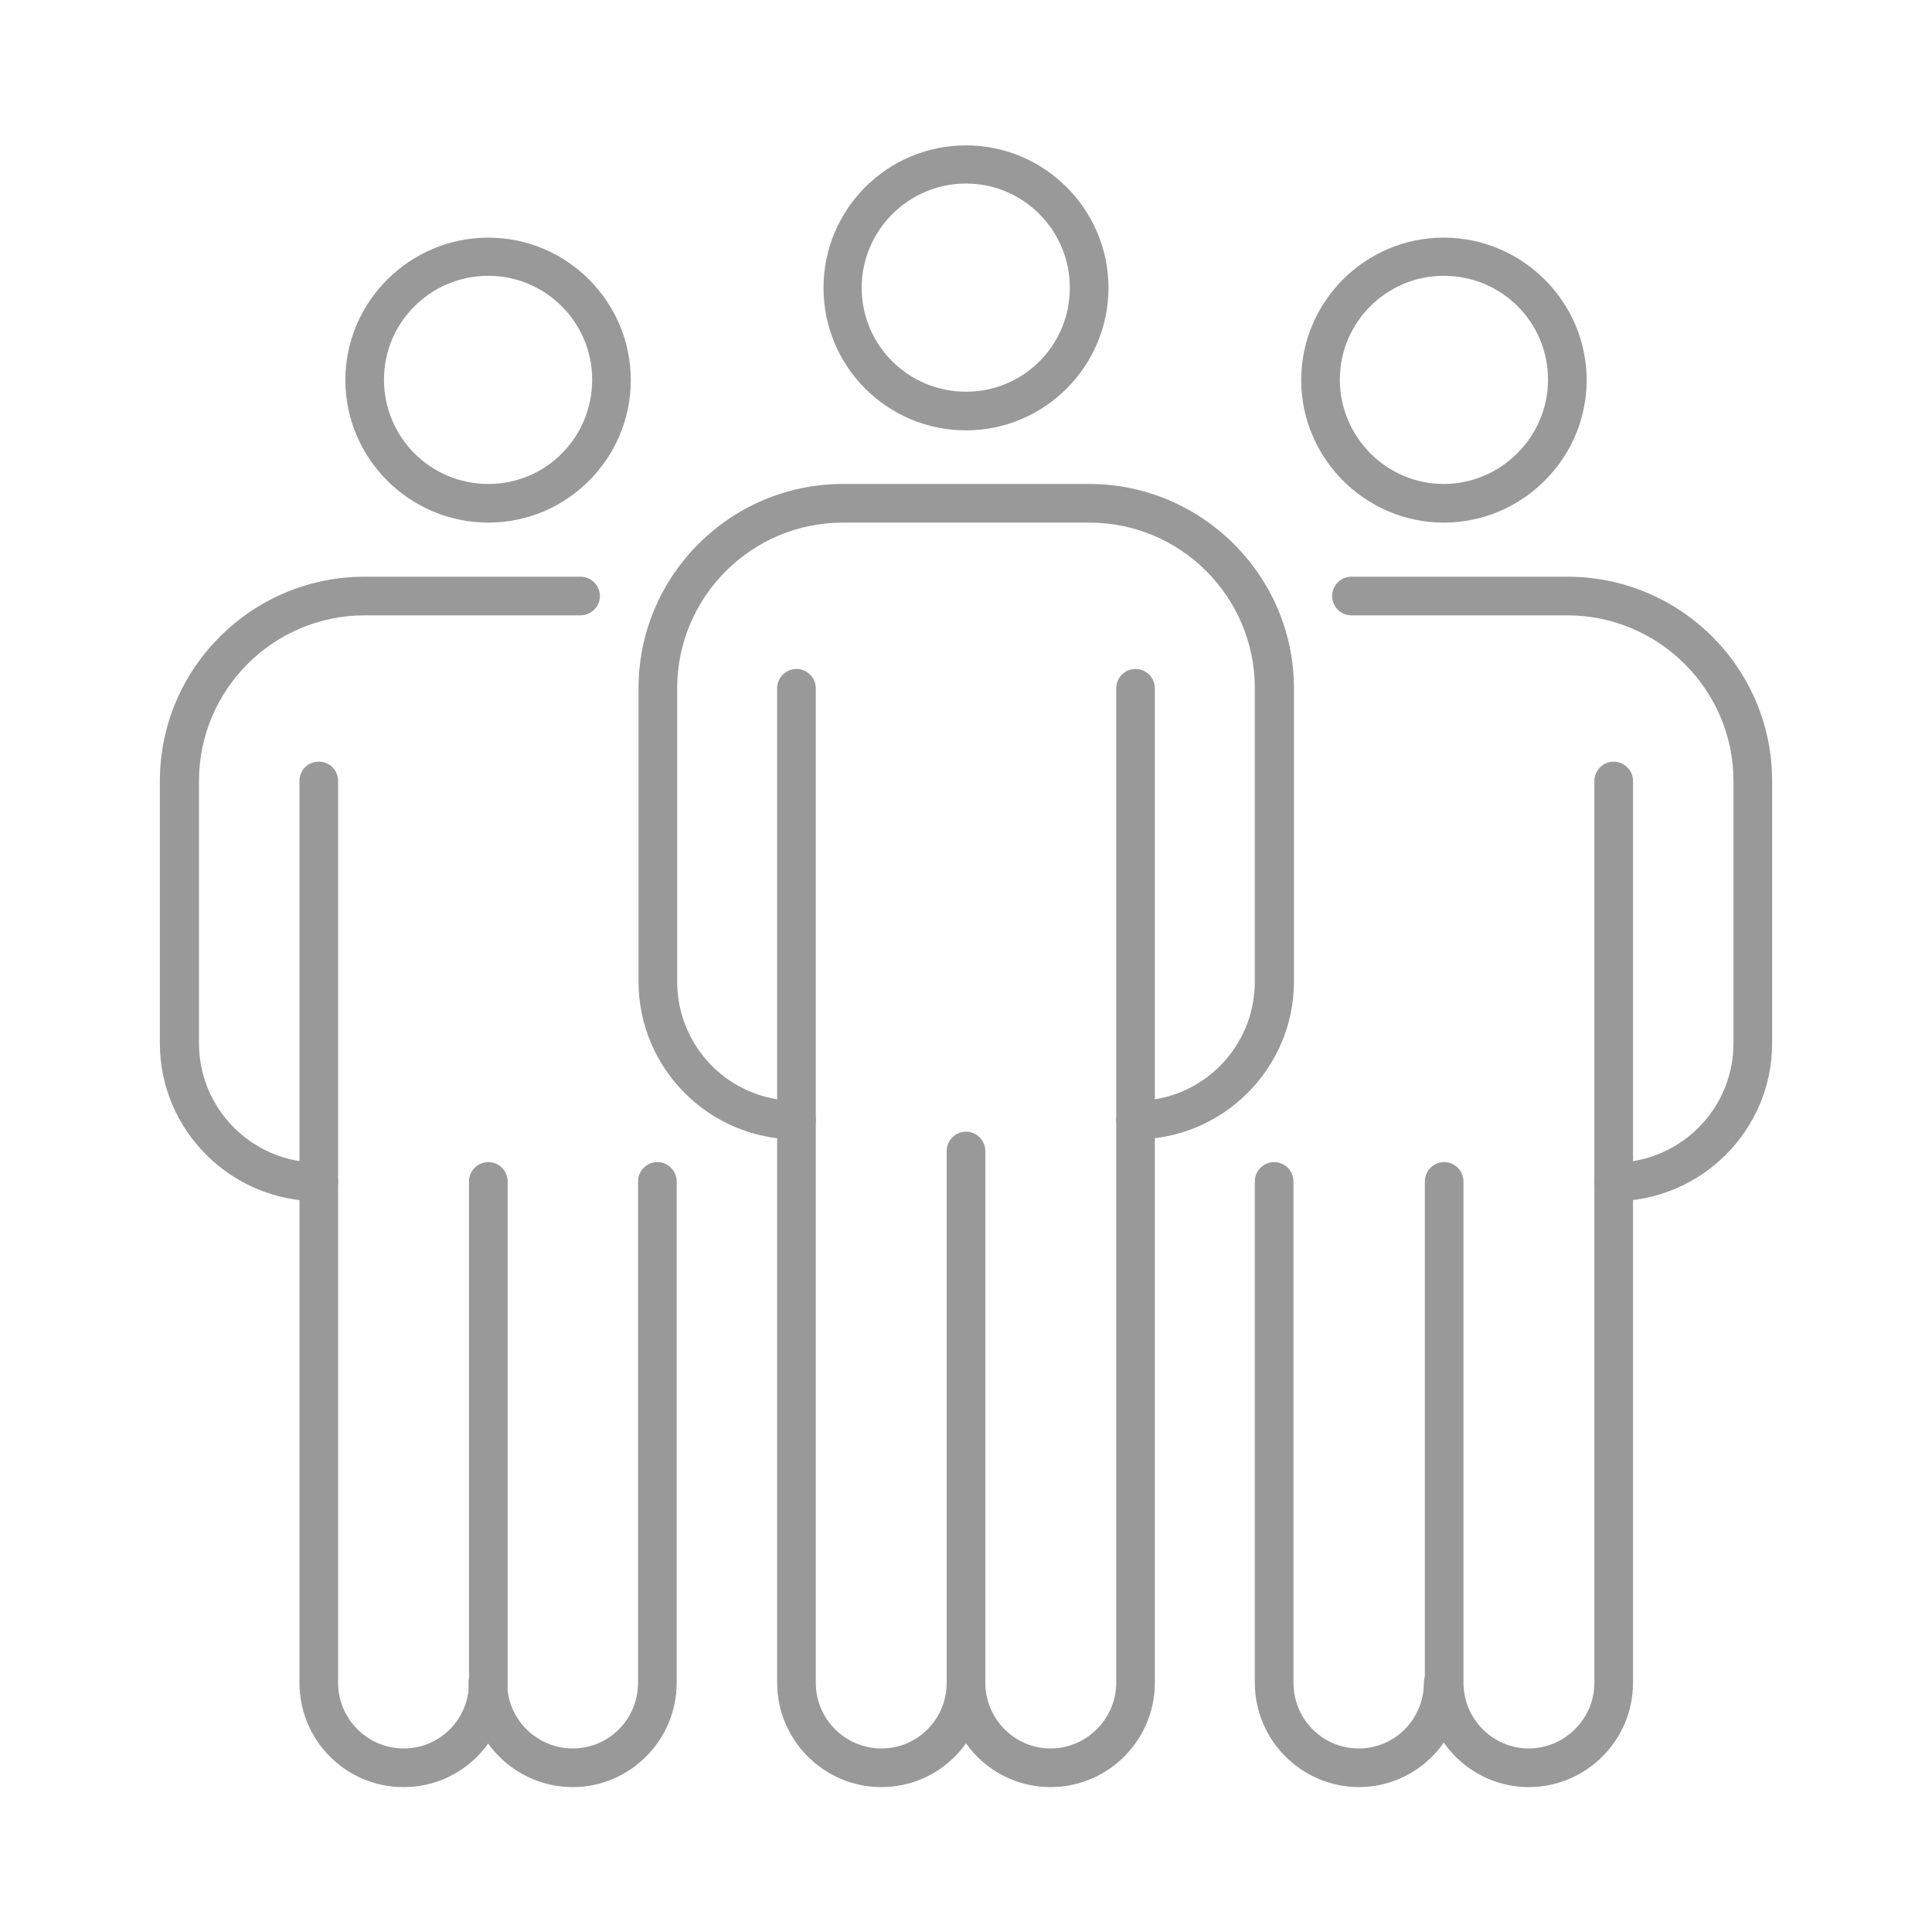
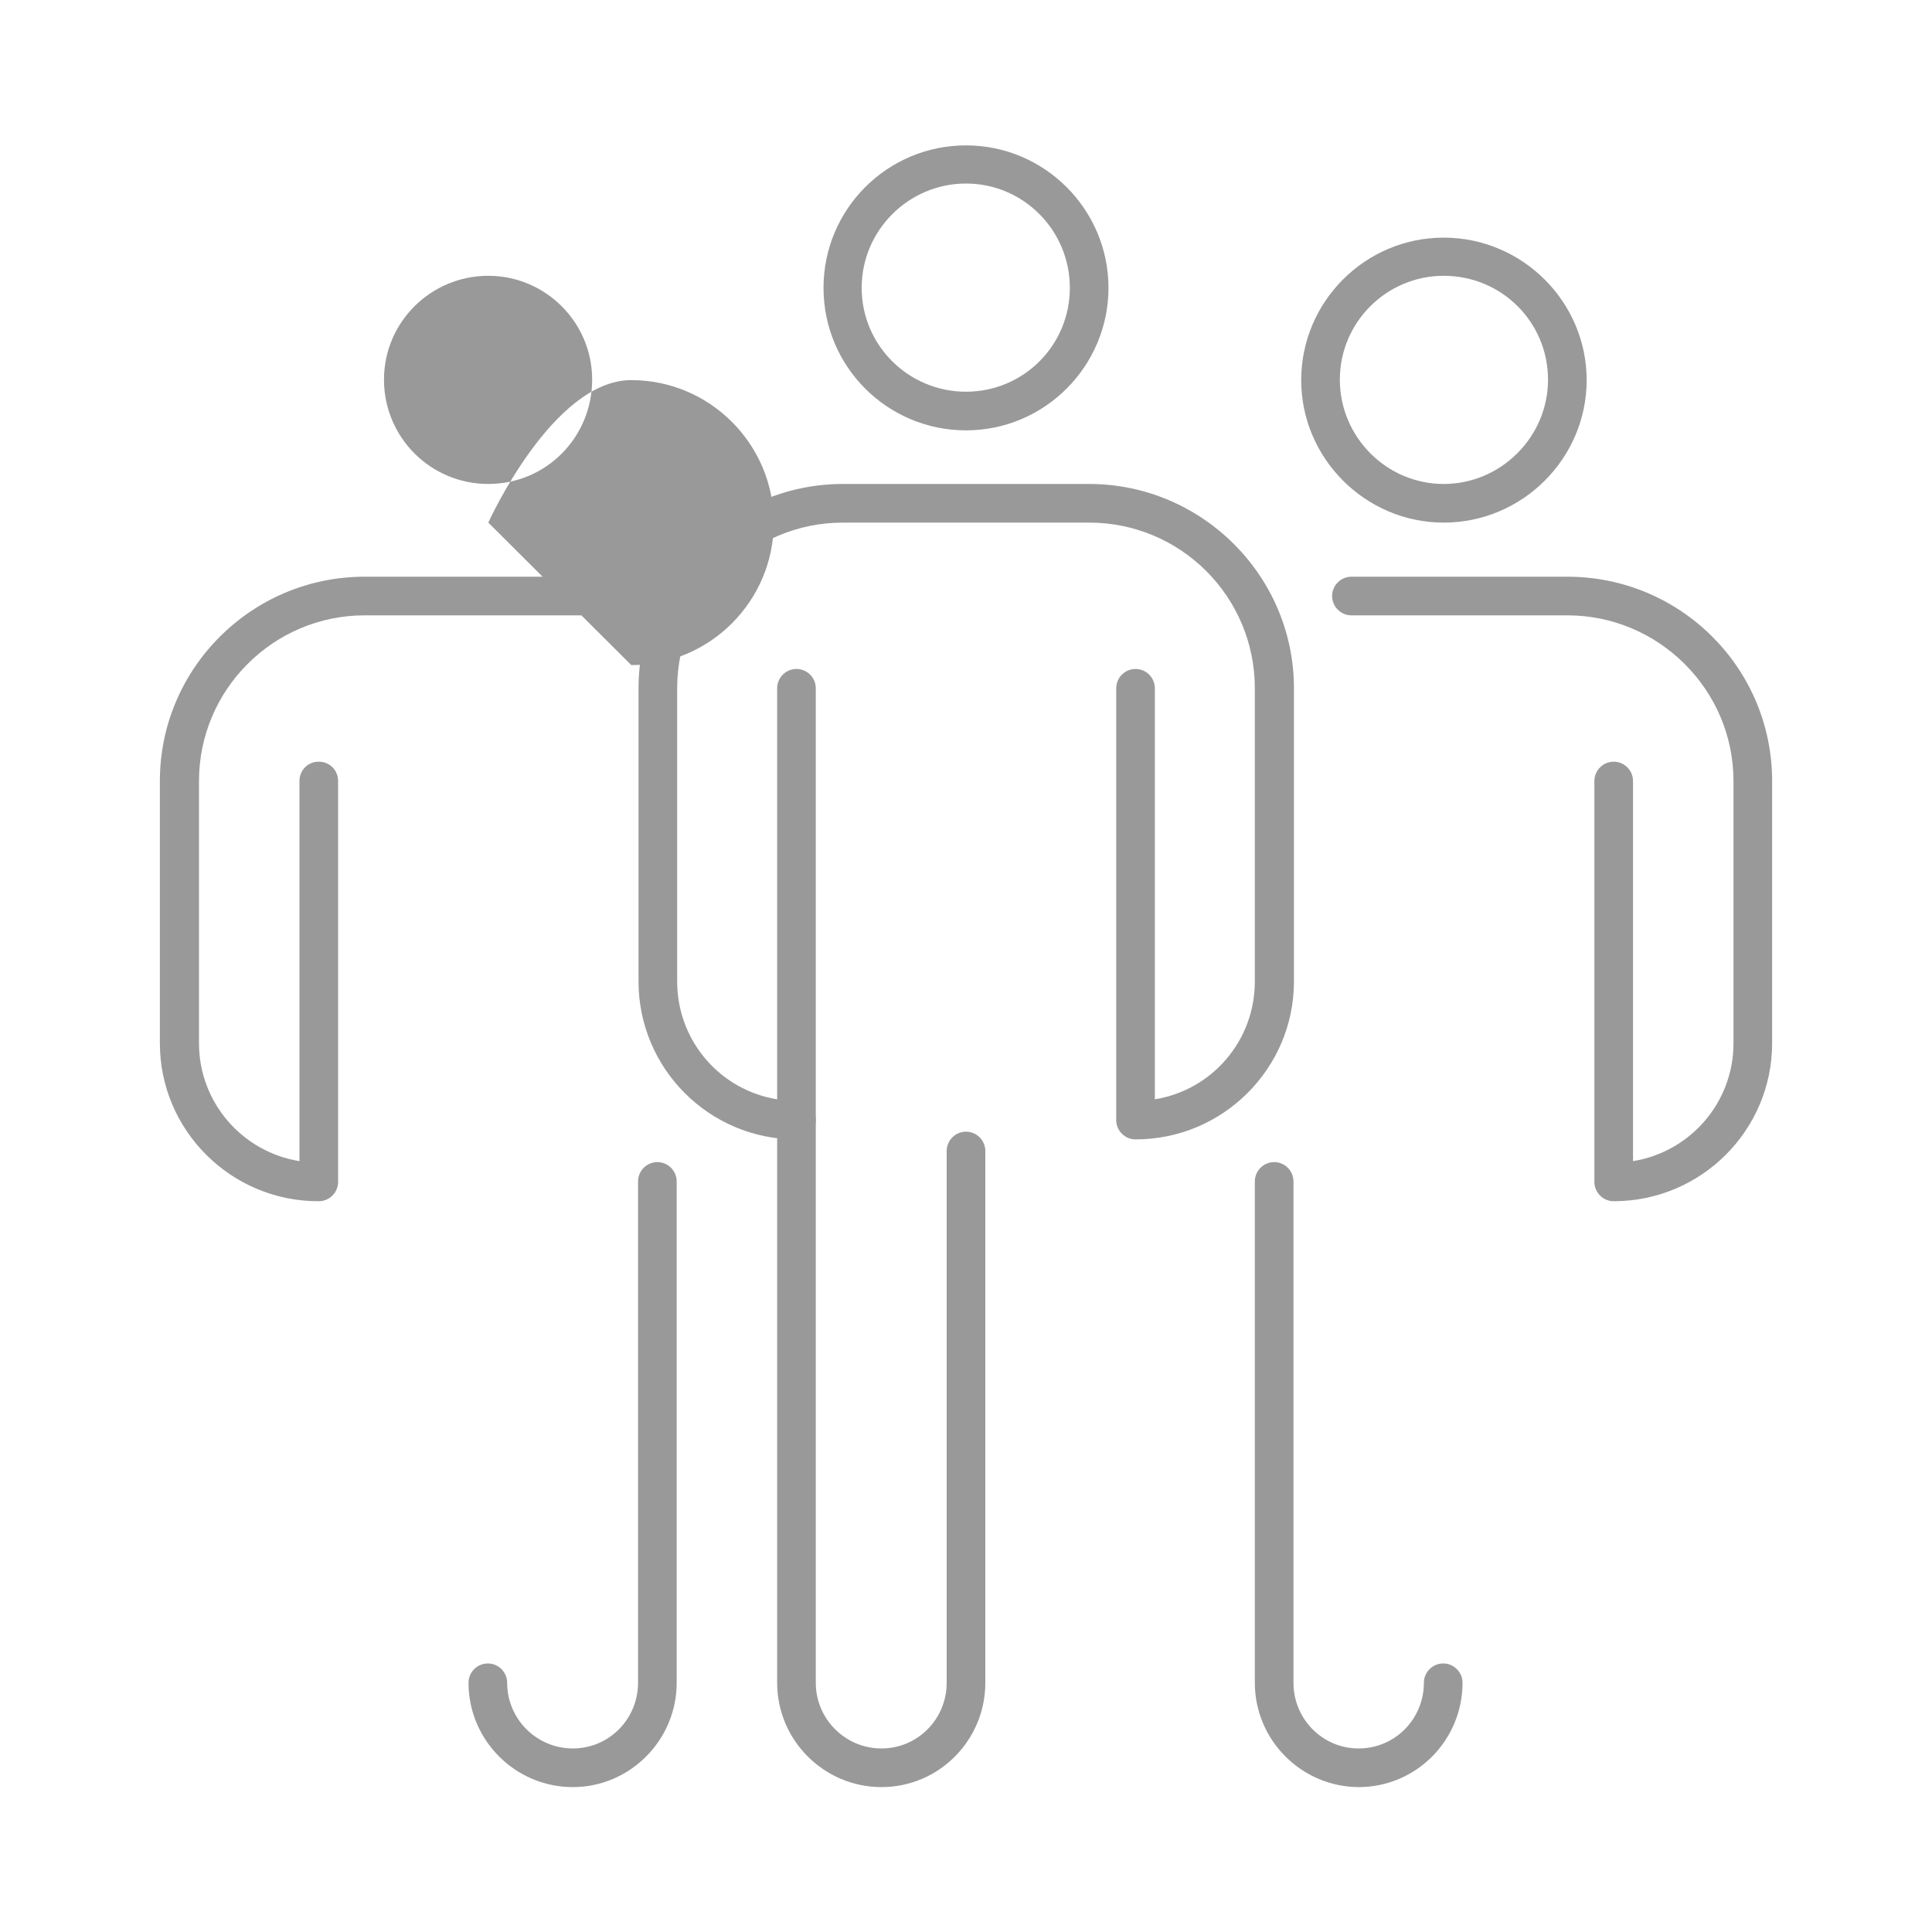
<svg xmlns="http://www.w3.org/2000/svg" id="_レイヤー_2" data-name="レイヤー 2" viewBox="0 0 40 40">
  <defs>
    <style>
      .cls-1 {
        fill: #fff;
      }

      .cls-2 {
        fill: #999;
      }
    </style>
  </defs>
  <g id="_デザイン" data-name="デザイン">
    <g>
      <rect class="cls-1" width="40" height="40" />
      <g>
        <g>
-           <path class="cls-2" d="M21.75,37c-1.19,0-2.15-.97-2.15-2.16,0-.22.18-.4.4-.4s.4.18.4.4c0,.75.61,1.36,1.35,1.36s1.36-.61,1.36-1.36v-11.65c0-.22.18-.4.4-.4s.4.18.4.4v11.65c0,1.19-.97,2.16-2.16,2.16Z" />
          <path class="cls-2" d="M18.25,37c-1.19,0-2.16-.97-2.16-2.16v-11.65c0-.22.18-.4.4-.4s.4.18.4.4v11.65c0,.75.61,1.36,1.36,1.36s1.35-.61,1.35-1.36v-11.01c0-.22.18-.4.4-.4s.4.18.4.4v11.01c0,1.19-.96,2.16-2.15,2.16Z" />
          <path class="cls-2" d="M20,8.91c-1.63,0-2.95-1.32-2.95-2.95s1.32-2.95,2.95-2.95,2.95,1.33,2.95,2.95-1.32,2.95-2.95,2.95ZM20,3.8c-1.19,0-2.16.97-2.16,2.16s.97,2.15,2.16,2.15,2.15-.96,2.15-2.15-.96-2.16-2.15-2.16Z" />
          <path class="cls-2" d="M23.51,23.59c-.22,0-.4-.18-.4-.4v-8.94c0-.22.18-.4.4-.4s.4.18.4.4v8.51c1.18-.19,2.07-1.21,2.07-2.44v-6.07c0-1.89-1.53-3.43-3.43-3.43h-5.1c-1.89,0-3.43,1.54-3.43,3.43v6.07c0,1.23.89,2.25,2.07,2.44v-8.51c0-.22.18-.4.4-.4s.4.18.4.4v8.94c0,.22-.18.4-.4.4-1.81,0-3.27-1.47-3.27-3.27v-6.07c0-2.33,1.9-4.23,4.23-4.23h5.1c2.33,0,4.24,1.9,4.24,4.23v6.07c0,1.8-1.47,3.27-3.28,3.27Z" />
        </g>
        <g>
-           <path class="cls-2" d="M31.65,37c-1.18,0-2.15-.97-2.15-2.16v-10.38c0-.22.18-.4.4-.4s.4.18.4.4v10.38c0,.75.61,1.36,1.35,1.36s1.36-.61,1.36-1.36v-10.38c0-.22.18-.4.4-.4s.4.18.4.4v10.38c0,1.19-.97,2.16-2.16,2.16Z" />
          <path class="cls-2" d="M28.14,37c-1.19,0-2.16-.97-2.16-2.16v-10.38c0-.22.18-.4.4-.4s.4.18.4.4v10.38c0,.75.6,1.36,1.35,1.36s1.35-.61,1.35-1.36c0-.22.18-.4.4-.4s.4.18.4.4c0,1.19-.96,2.16-2.15,2.16Z" />
          <path class="cls-2" d="M29.89,10.82c-1.62,0-2.95-1.33-2.95-2.95s1.32-2.95,2.95-2.95,2.96,1.33,2.96,2.95-1.33,2.95-2.96,2.95ZM29.89,5.71c-1.18,0-2.15.96-2.15,2.15s.97,2.16,2.15,2.16,2.16-.97,2.16-2.16-.96-2.15-2.16-2.15Z" />
          <path class="cls-2" d="M33.41,24.87c-.22,0-.4-.18-.4-.4v-8.3c0-.22.18-.4.4-.4s.4.18.4.4v7.87c1.18-.19,2.08-1.21,2.08-2.44v-5.43c0-1.89-1.55-3.43-3.44-3.43h-4.47c-.22,0-.4-.18-.4-.4s.18-.4.4-.4h4.47c2.34,0,4.24,1.89,4.24,4.23v5.43c0,1.8-1.47,3.27-3.28,3.27Z" />
        </g>
        <g>
-           <path class="cls-2" d="M8.35,37c-1.19,0-2.15-.97-2.15-2.16v-10.38c0-.22.17-.4.4-.4s.4.18.4.4v10.38c0,.75.61,1.36,1.36,1.36s1.35-.61,1.35-1.36v-10.38c0-.22.18-.4.4-.4s.4.18.4.4v10.38c0,1.19-.96,2.16-2.15,2.16Z" />
          <path class="cls-2" d="M11.86,37c-1.19,0-2.16-.97-2.16-2.16,0-.22.18-.4.4-.4s.4.18.4.4c0,.75.61,1.36,1.36,1.36s1.35-.61,1.35-1.36v-10.38c0-.22.18-.4.4-.4s.4.18.4.4v10.38c0,1.19-.97,2.16-2.15,2.16Z" />
-           <path class="cls-2" d="M10.11,10.82c-1.63,0-2.96-1.33-2.96-2.95s1.33-2.95,2.96-2.95,2.95,1.33,2.95,2.95-1.32,2.95-2.95,2.95ZM10.11,5.71c-1.19,0-2.16.96-2.16,2.15s.96,2.16,2.16,2.16,2.15-.97,2.15-2.16-.97-2.15-2.15-2.15Z" />
+           <path class="cls-2" d="M10.11,10.82s1.33-2.95,2.96-2.95,2.95,1.33,2.95,2.95-1.32,2.95-2.95,2.95ZM10.11,5.71c-1.19,0-2.16.96-2.16,2.15s.96,2.16,2.16,2.16,2.15-.97,2.15-2.16-.97-2.15-2.15-2.15Z" />
          <path class="cls-2" d="M6.59,24.87c-1.81,0-3.28-1.47-3.28-3.27v-5.43c0-2.33,1.9-4.23,4.24-4.23h4.47c.22,0,.4.18.4.4s-.18.4-.4.4h-4.47c-1.89,0-3.43,1.54-3.43,3.43v5.43c0,1.23.9,2.25,2.08,2.44v-7.87c0-.22.17-.4.4-.4s.4.18.4.4v8.3c0,.22-.18.4-.4.4Z" />
        </g>
      </g>
    </g>
  </g>
</svg>